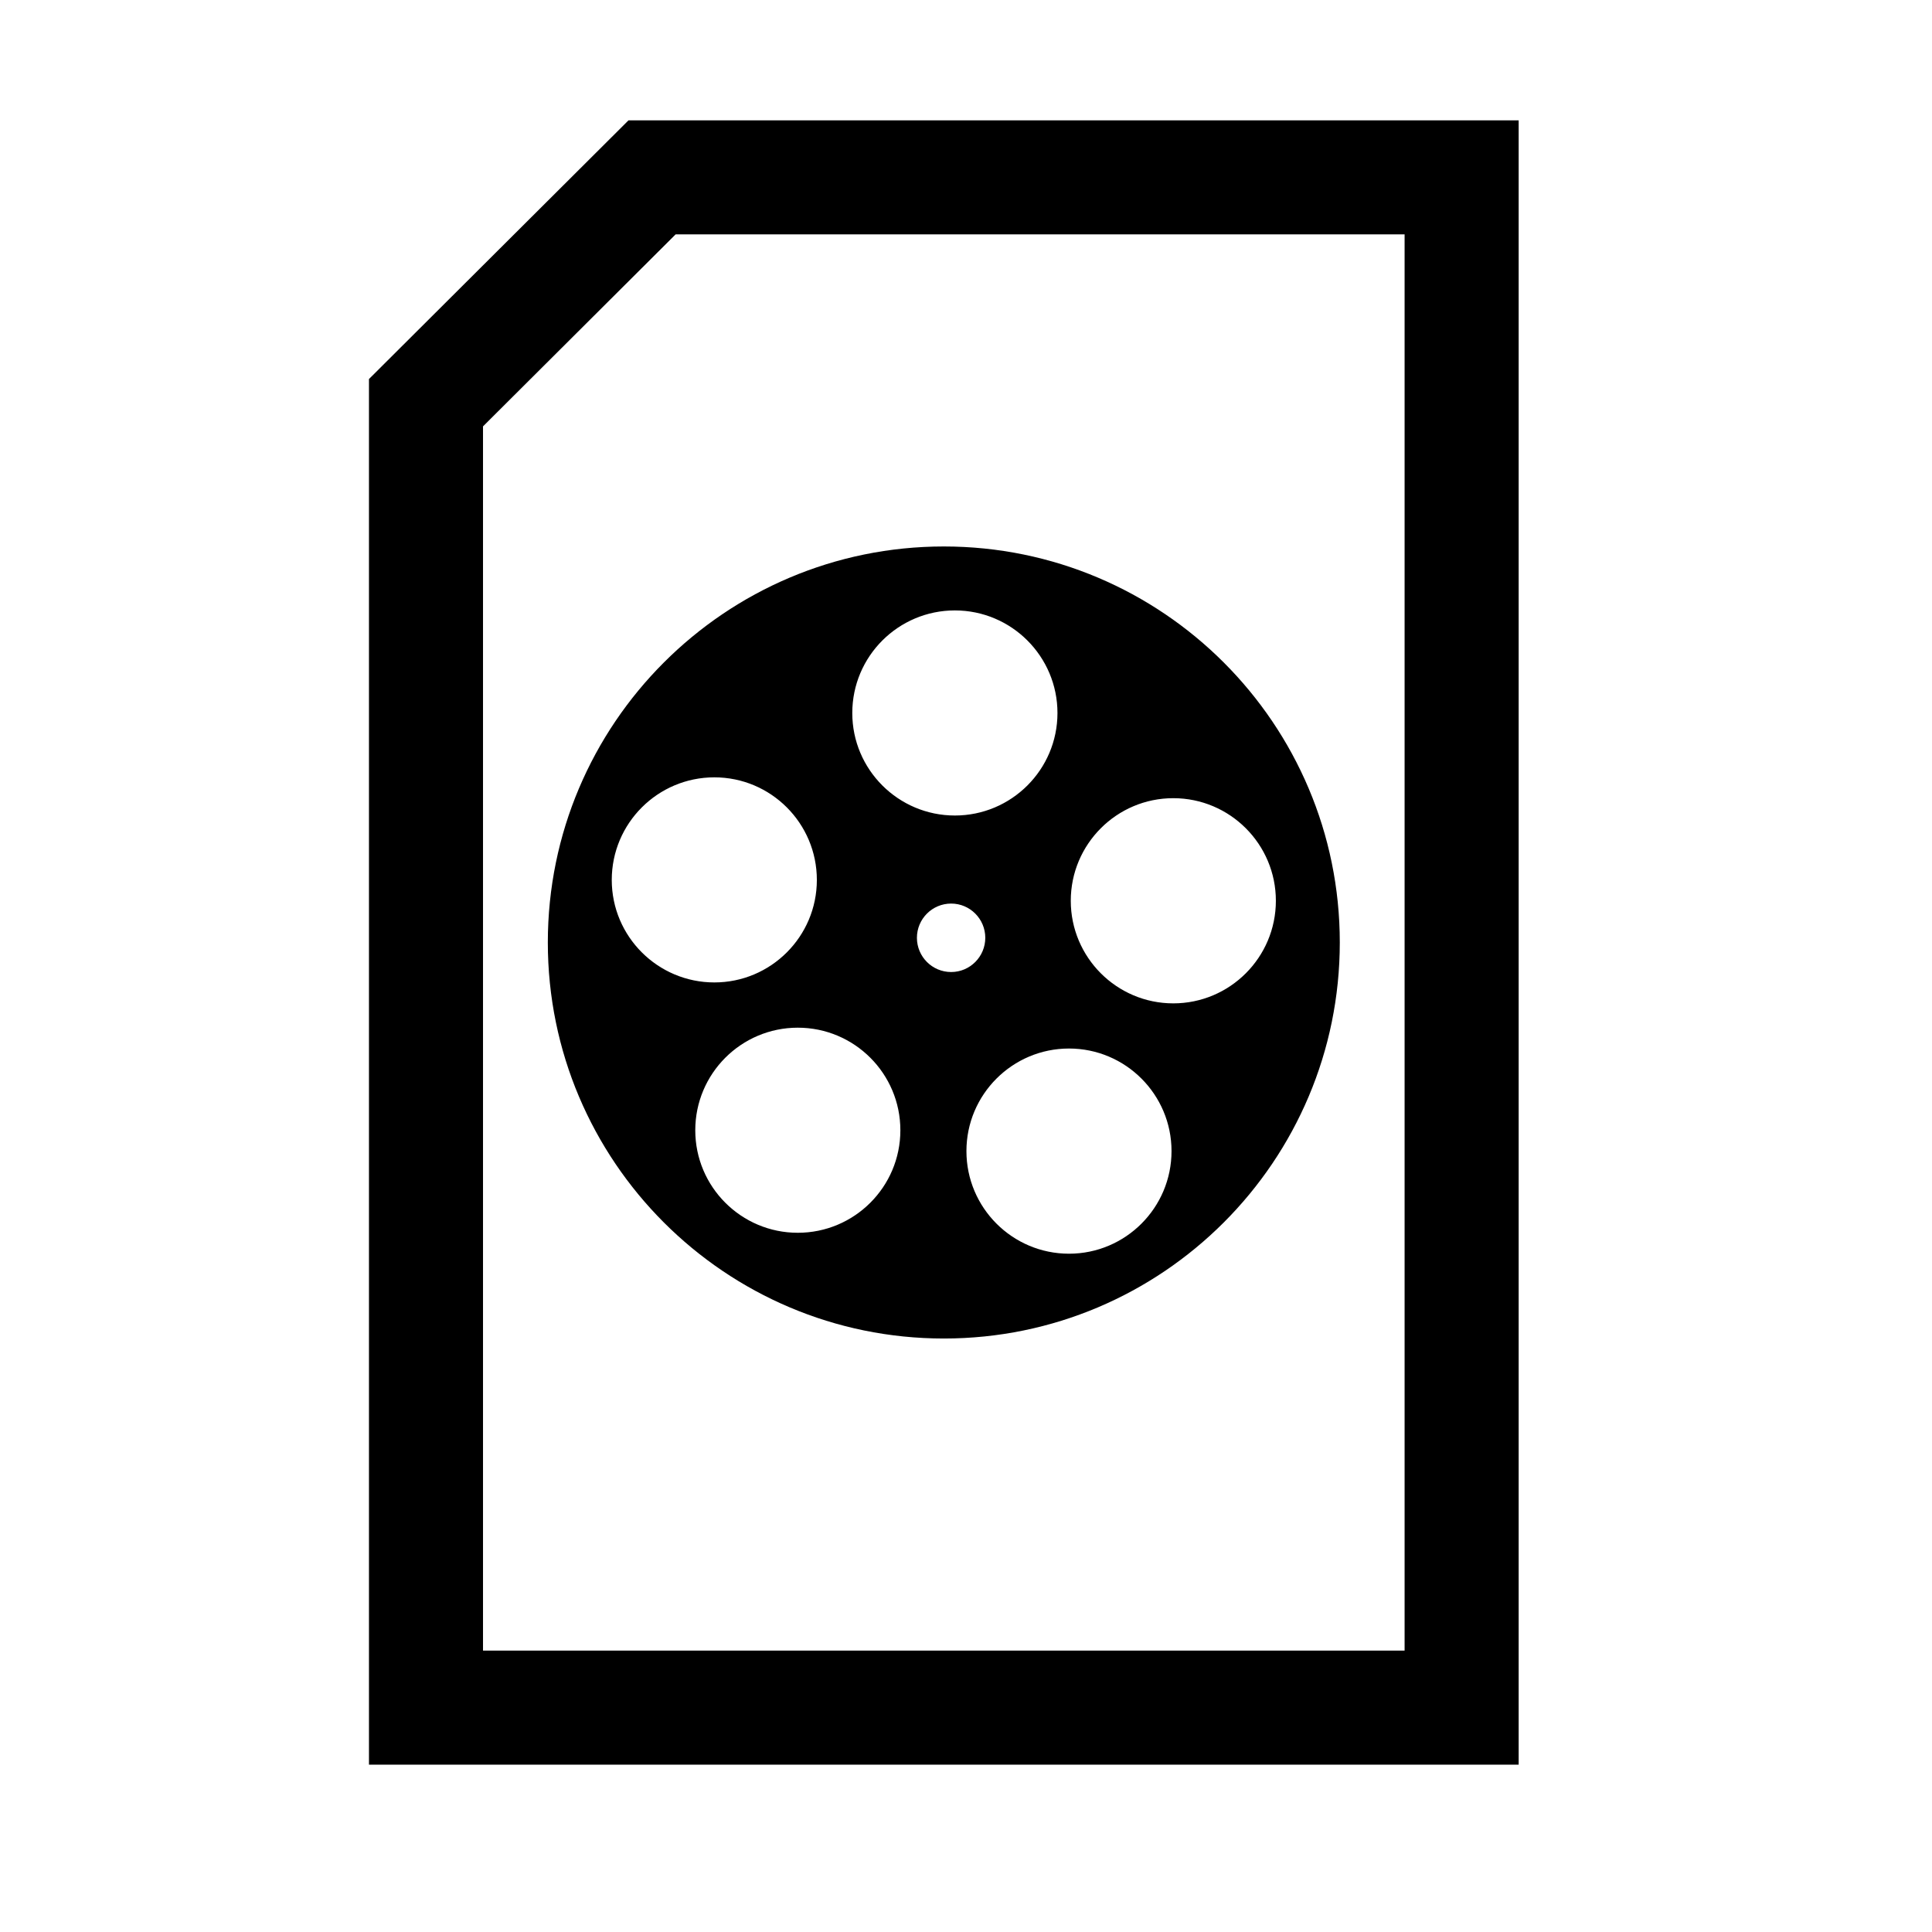
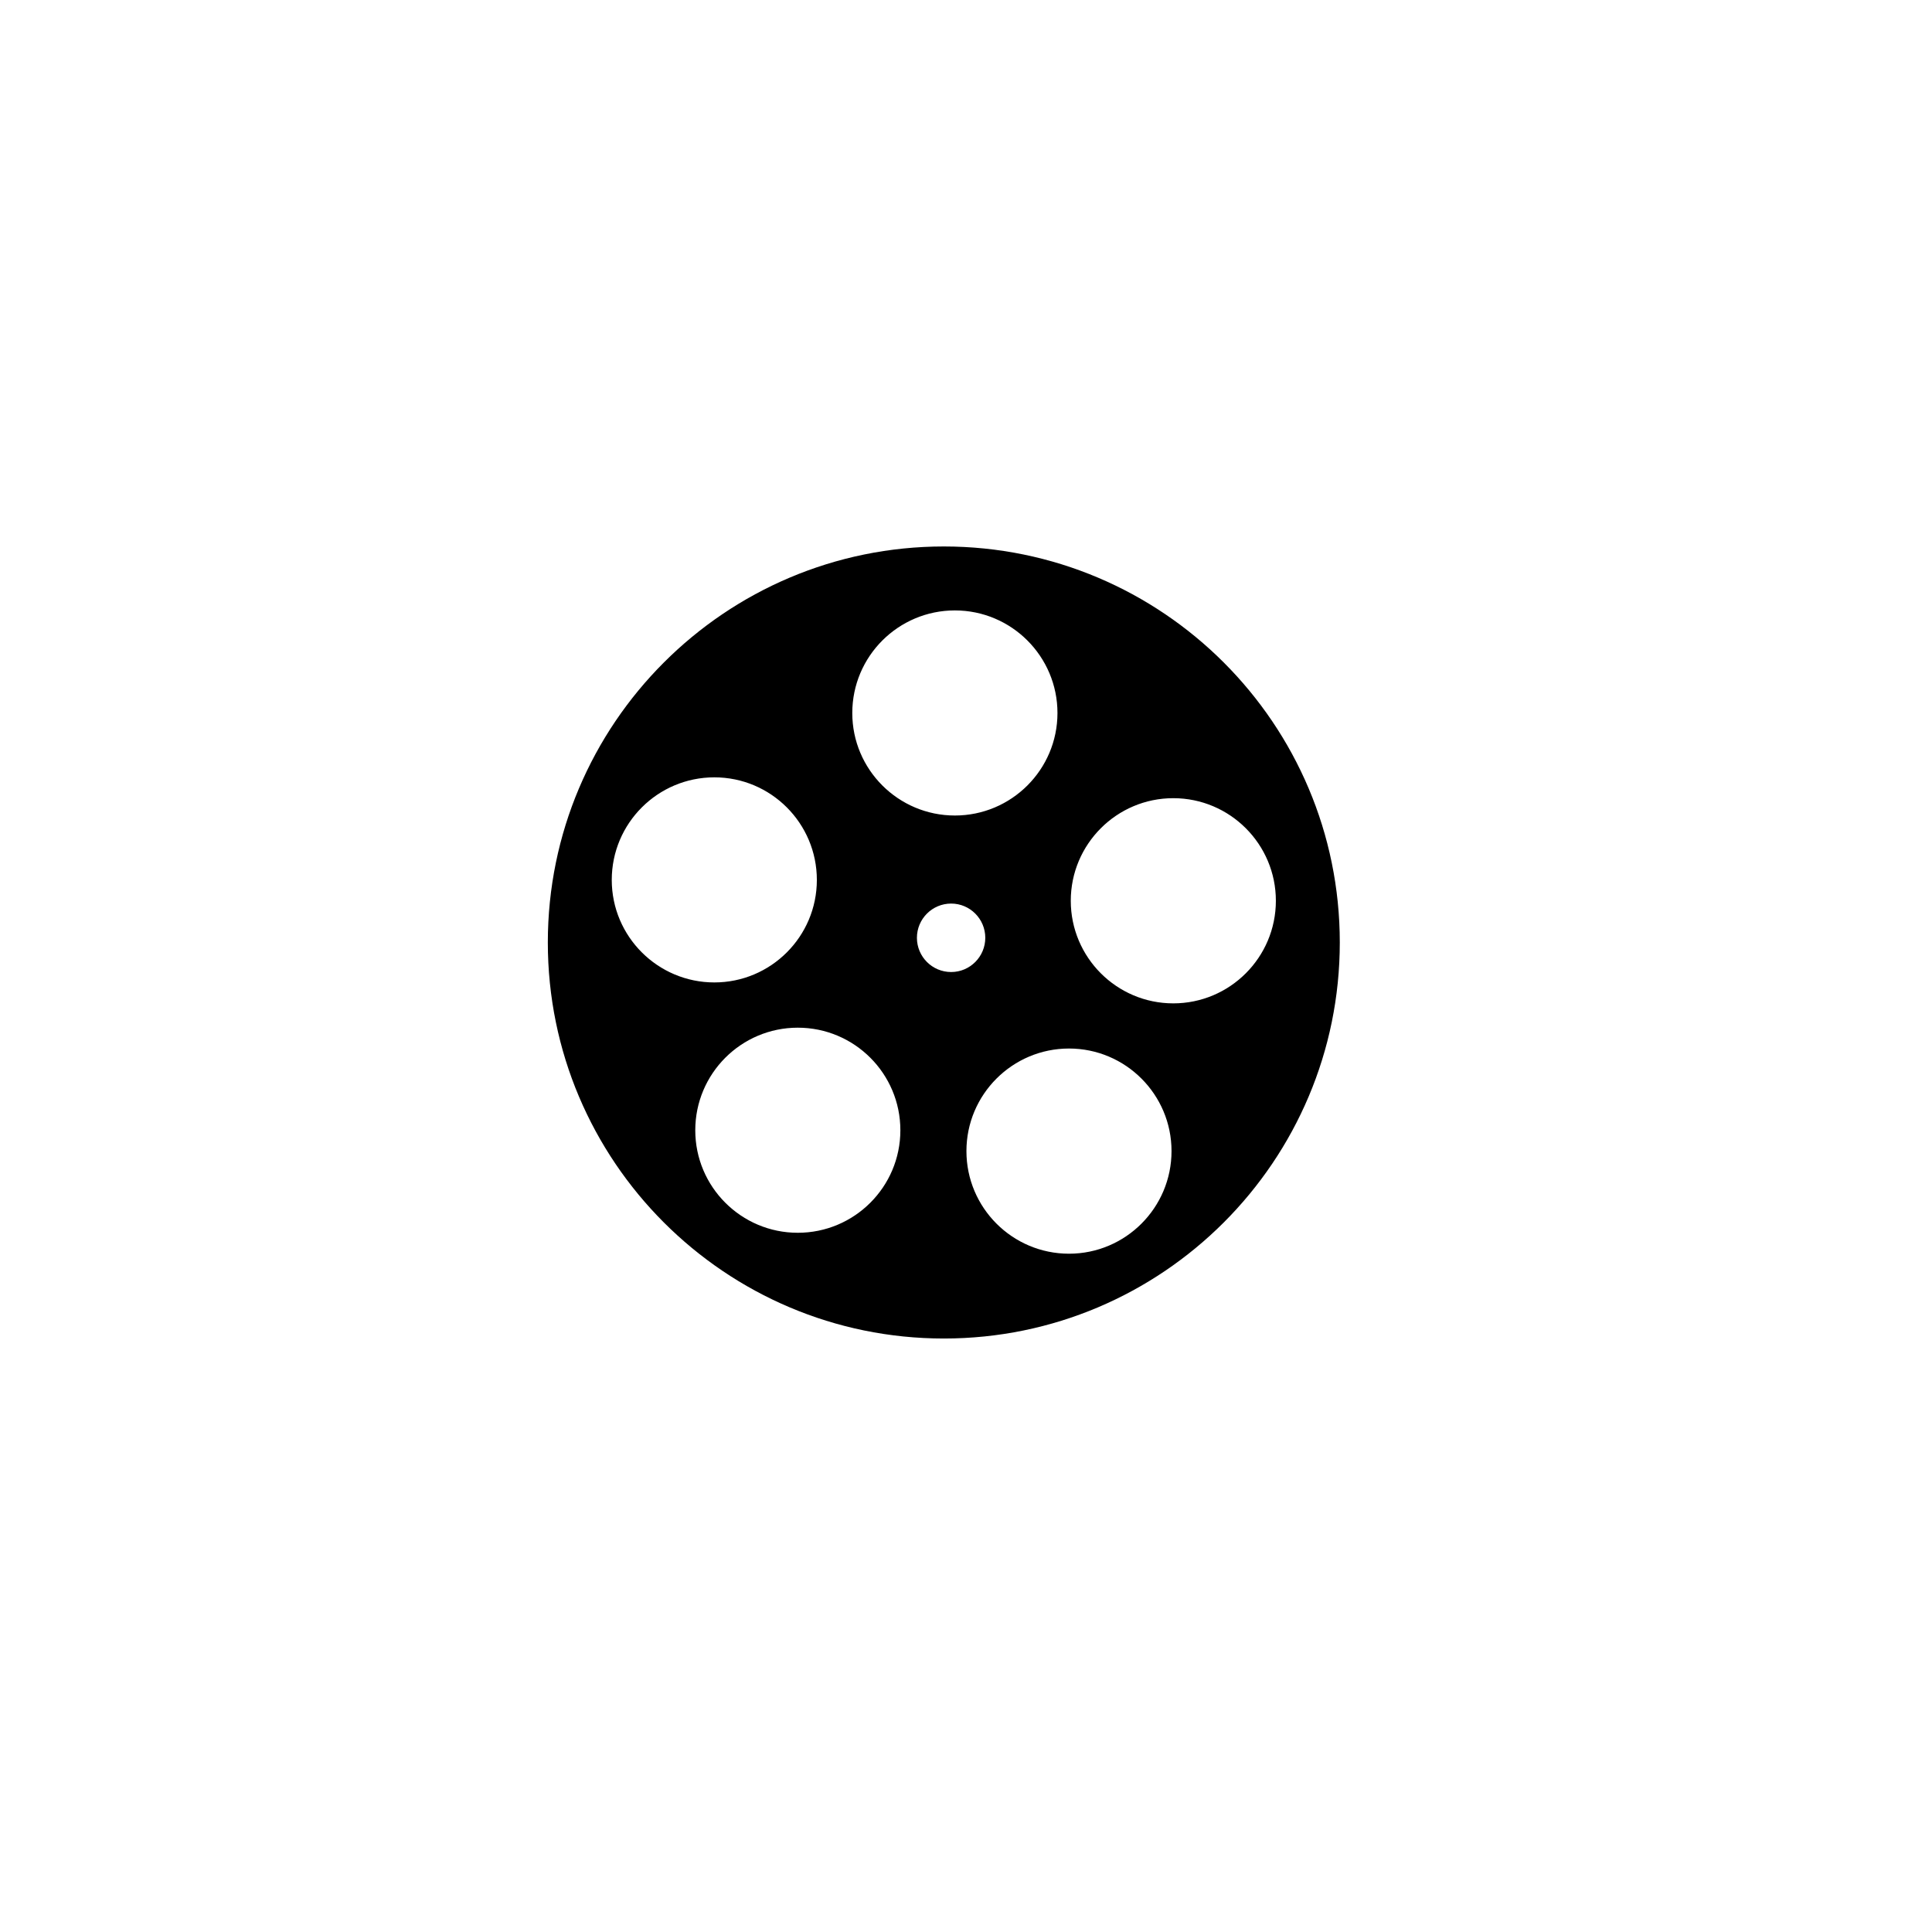
<svg xmlns="http://www.w3.org/2000/svg" fill="#000000" width="800px" height="800px" version="1.1" viewBox="144 144 512 512">
  <g>
-     <path d="m546.46 611.66h-304.68v-367.21l68.781-68.559h235.9v435.77zm-223.41-405.55-51.047 50.883v324.43h244.23v-375.32h-193.18z" />
    <path d="m394.13 288.82c57.918 0 104.93 47.016 104.93 104.95 0 57.918-47.016 104.95-104.93 104.95-57.938 0-104.95-47.035-104.95-104.95 0-57.938 47.016-104.95 104.95-104.95zm33.172 133.05c14.992 0 27.164 12.191 27.164 27.188 0 14.992-12.172 27.188-27.164 27.188-15.012 0-27.188-12.191-27.188-27.188 0-14.992 12.172-27.188 27.188-27.188zm-71.883-5.523c15.012 0 27.188 12.172 27.188 27.188 0 14.992-12.172 27.164-27.188 27.164-14.992 0-27.164-12.172-27.164-27.164 0-15.012 12.172-27.188 27.164-27.188zm99.512-60.82c15.012 0 27.188 12.191 27.188 27.188 0 14.992-12.172 27.188-27.188 27.188-14.992 0-27.164-12.191-27.164-27.188 0-14.992 12.172-27.188 27.164-27.188zm-121.62-5.523c14.992 0 27.164 12.172 27.164 27.188 0 14.992-12.172 27.164-27.164 27.164s-27.188-12.172-27.188-27.164c0-15.012 12.191-27.188 27.188-27.188zm62.754 33.453c4.996 0 9.047 4.07 9.047 9.07 0 4.996-4.051 9.07-9.047 9.07-5.019 0-9.07-4.07-9.07-9.07 0-4.996 4.051-9.07 9.07-9.07zm0.988-77.688c14.992 0 27.188 12.172 27.188 27.188 0 14.992-12.191 27.164-27.188 27.164-14.992 0-27.188-12.172-27.188-27.164 0-15.012 12.191-27.188 27.188-27.188z" fill-rule="evenodd" />
  </g>
</svg>